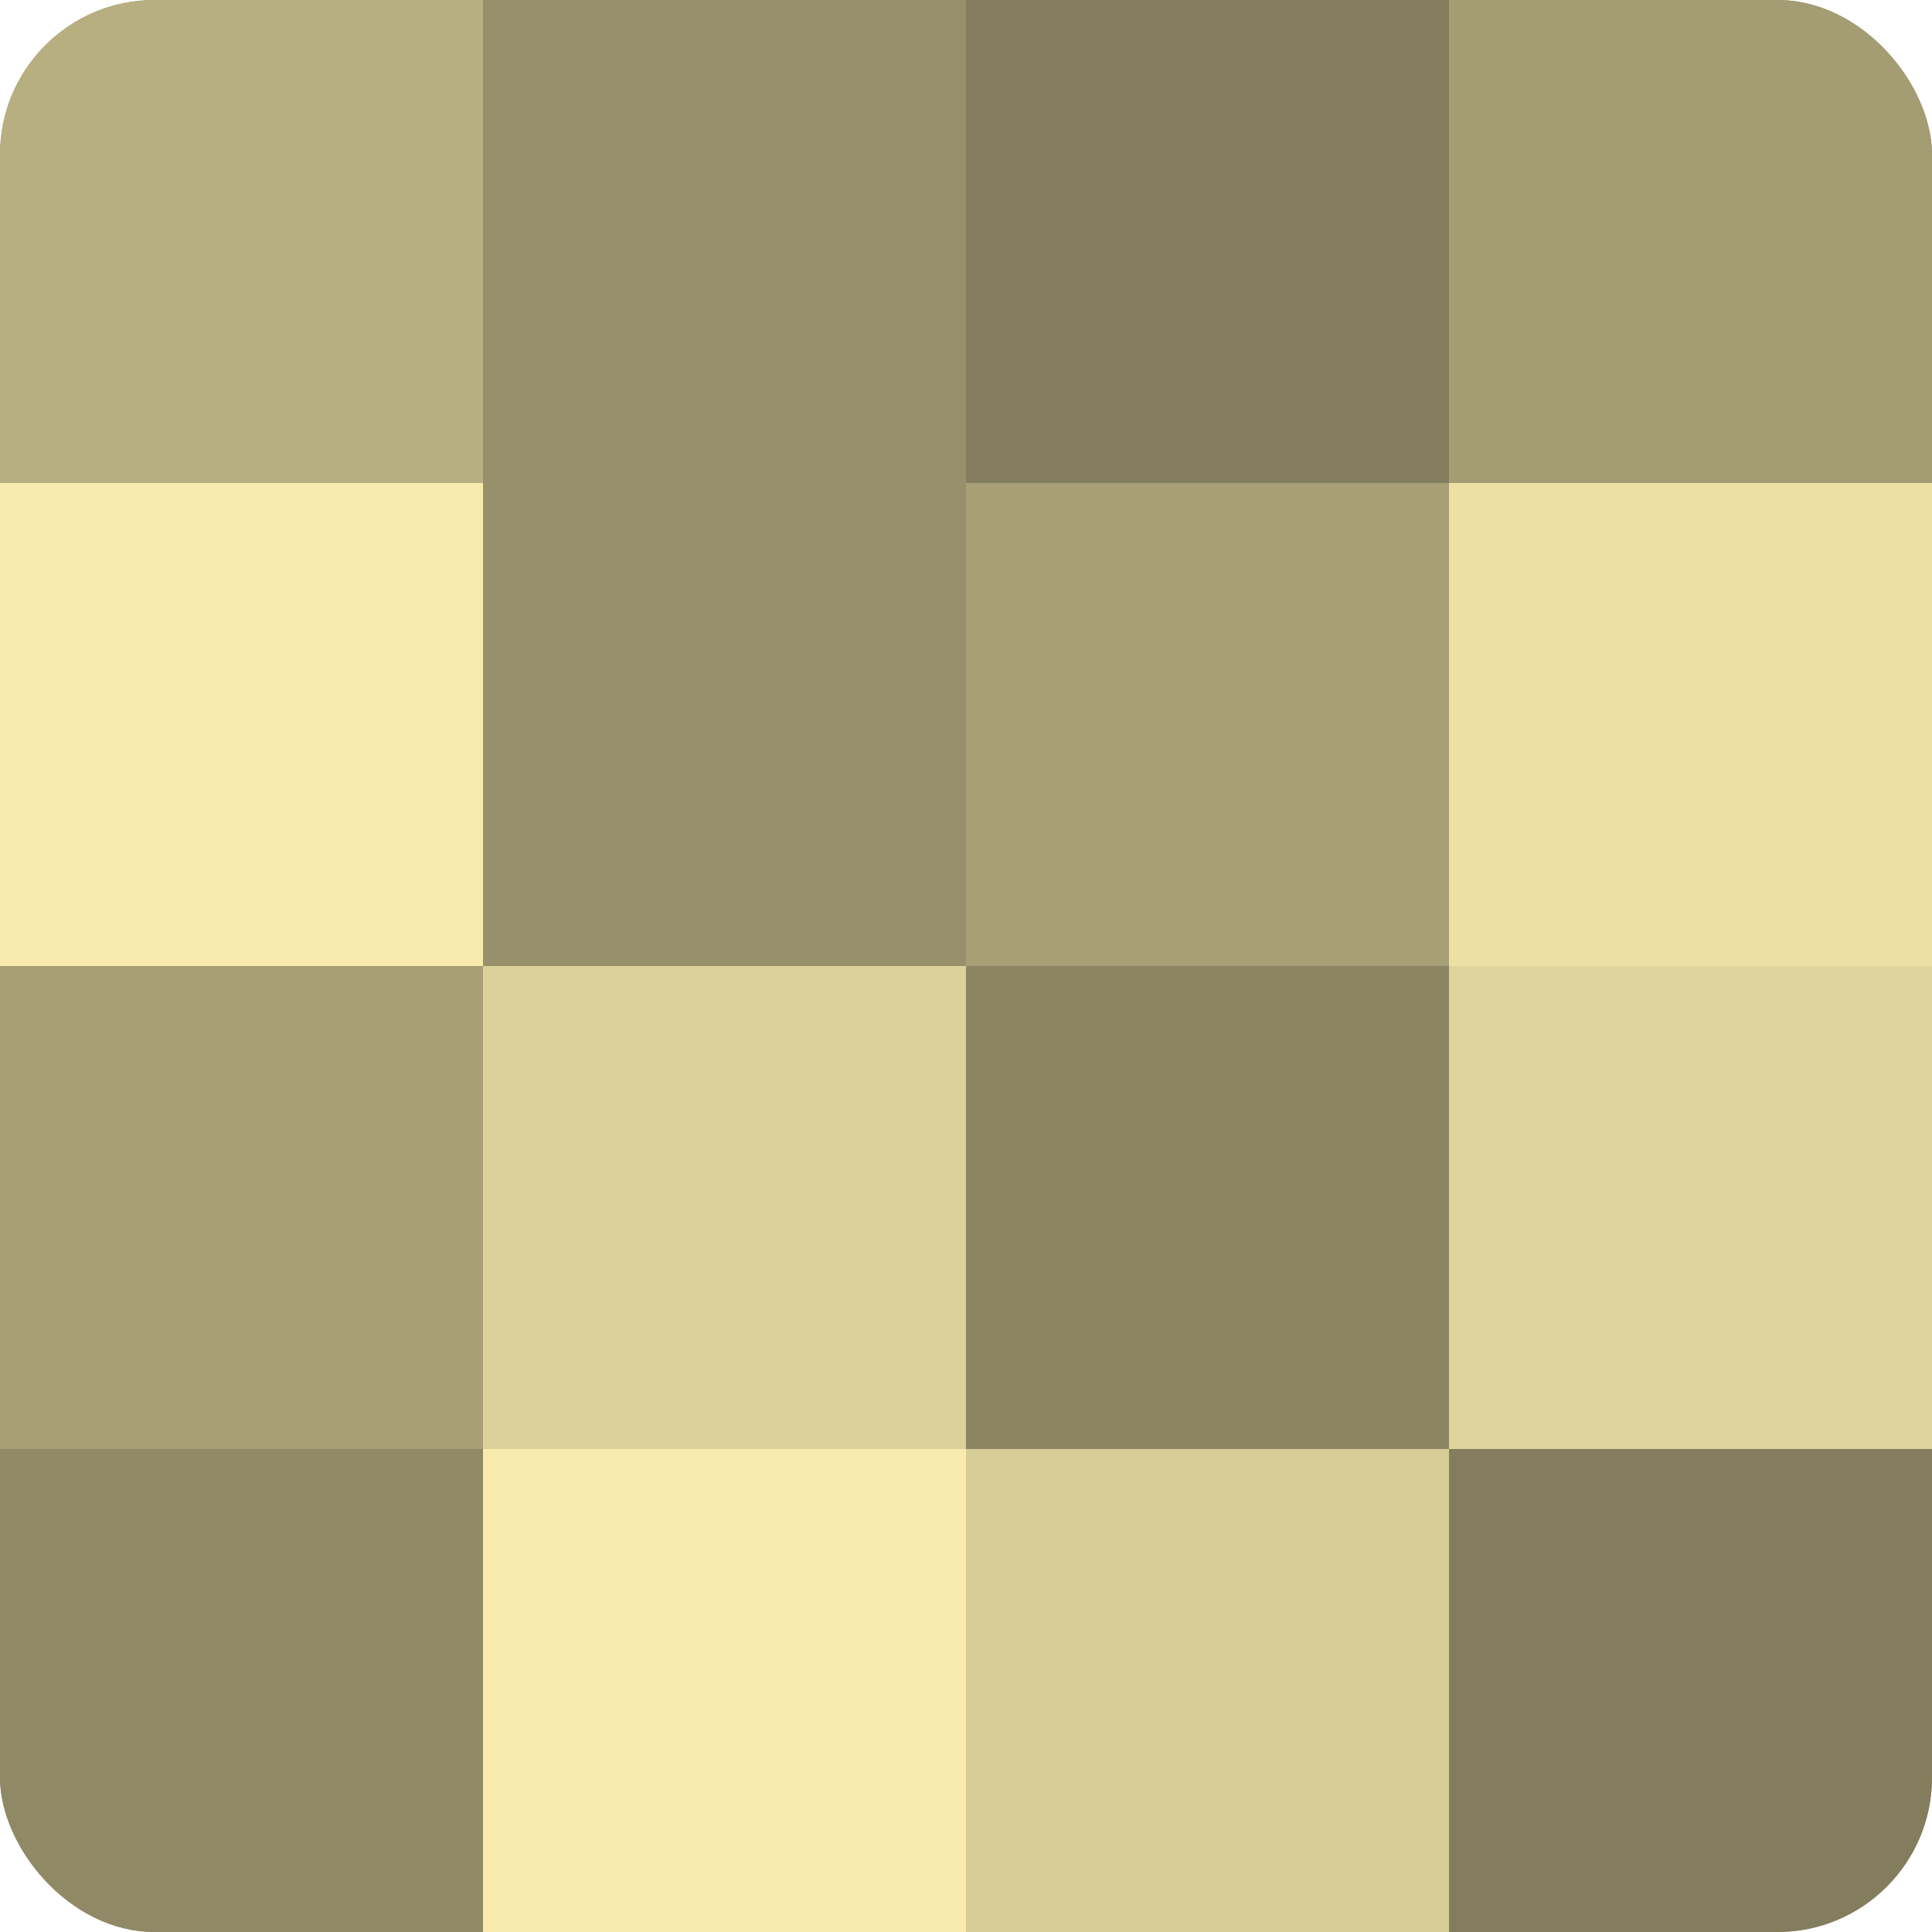
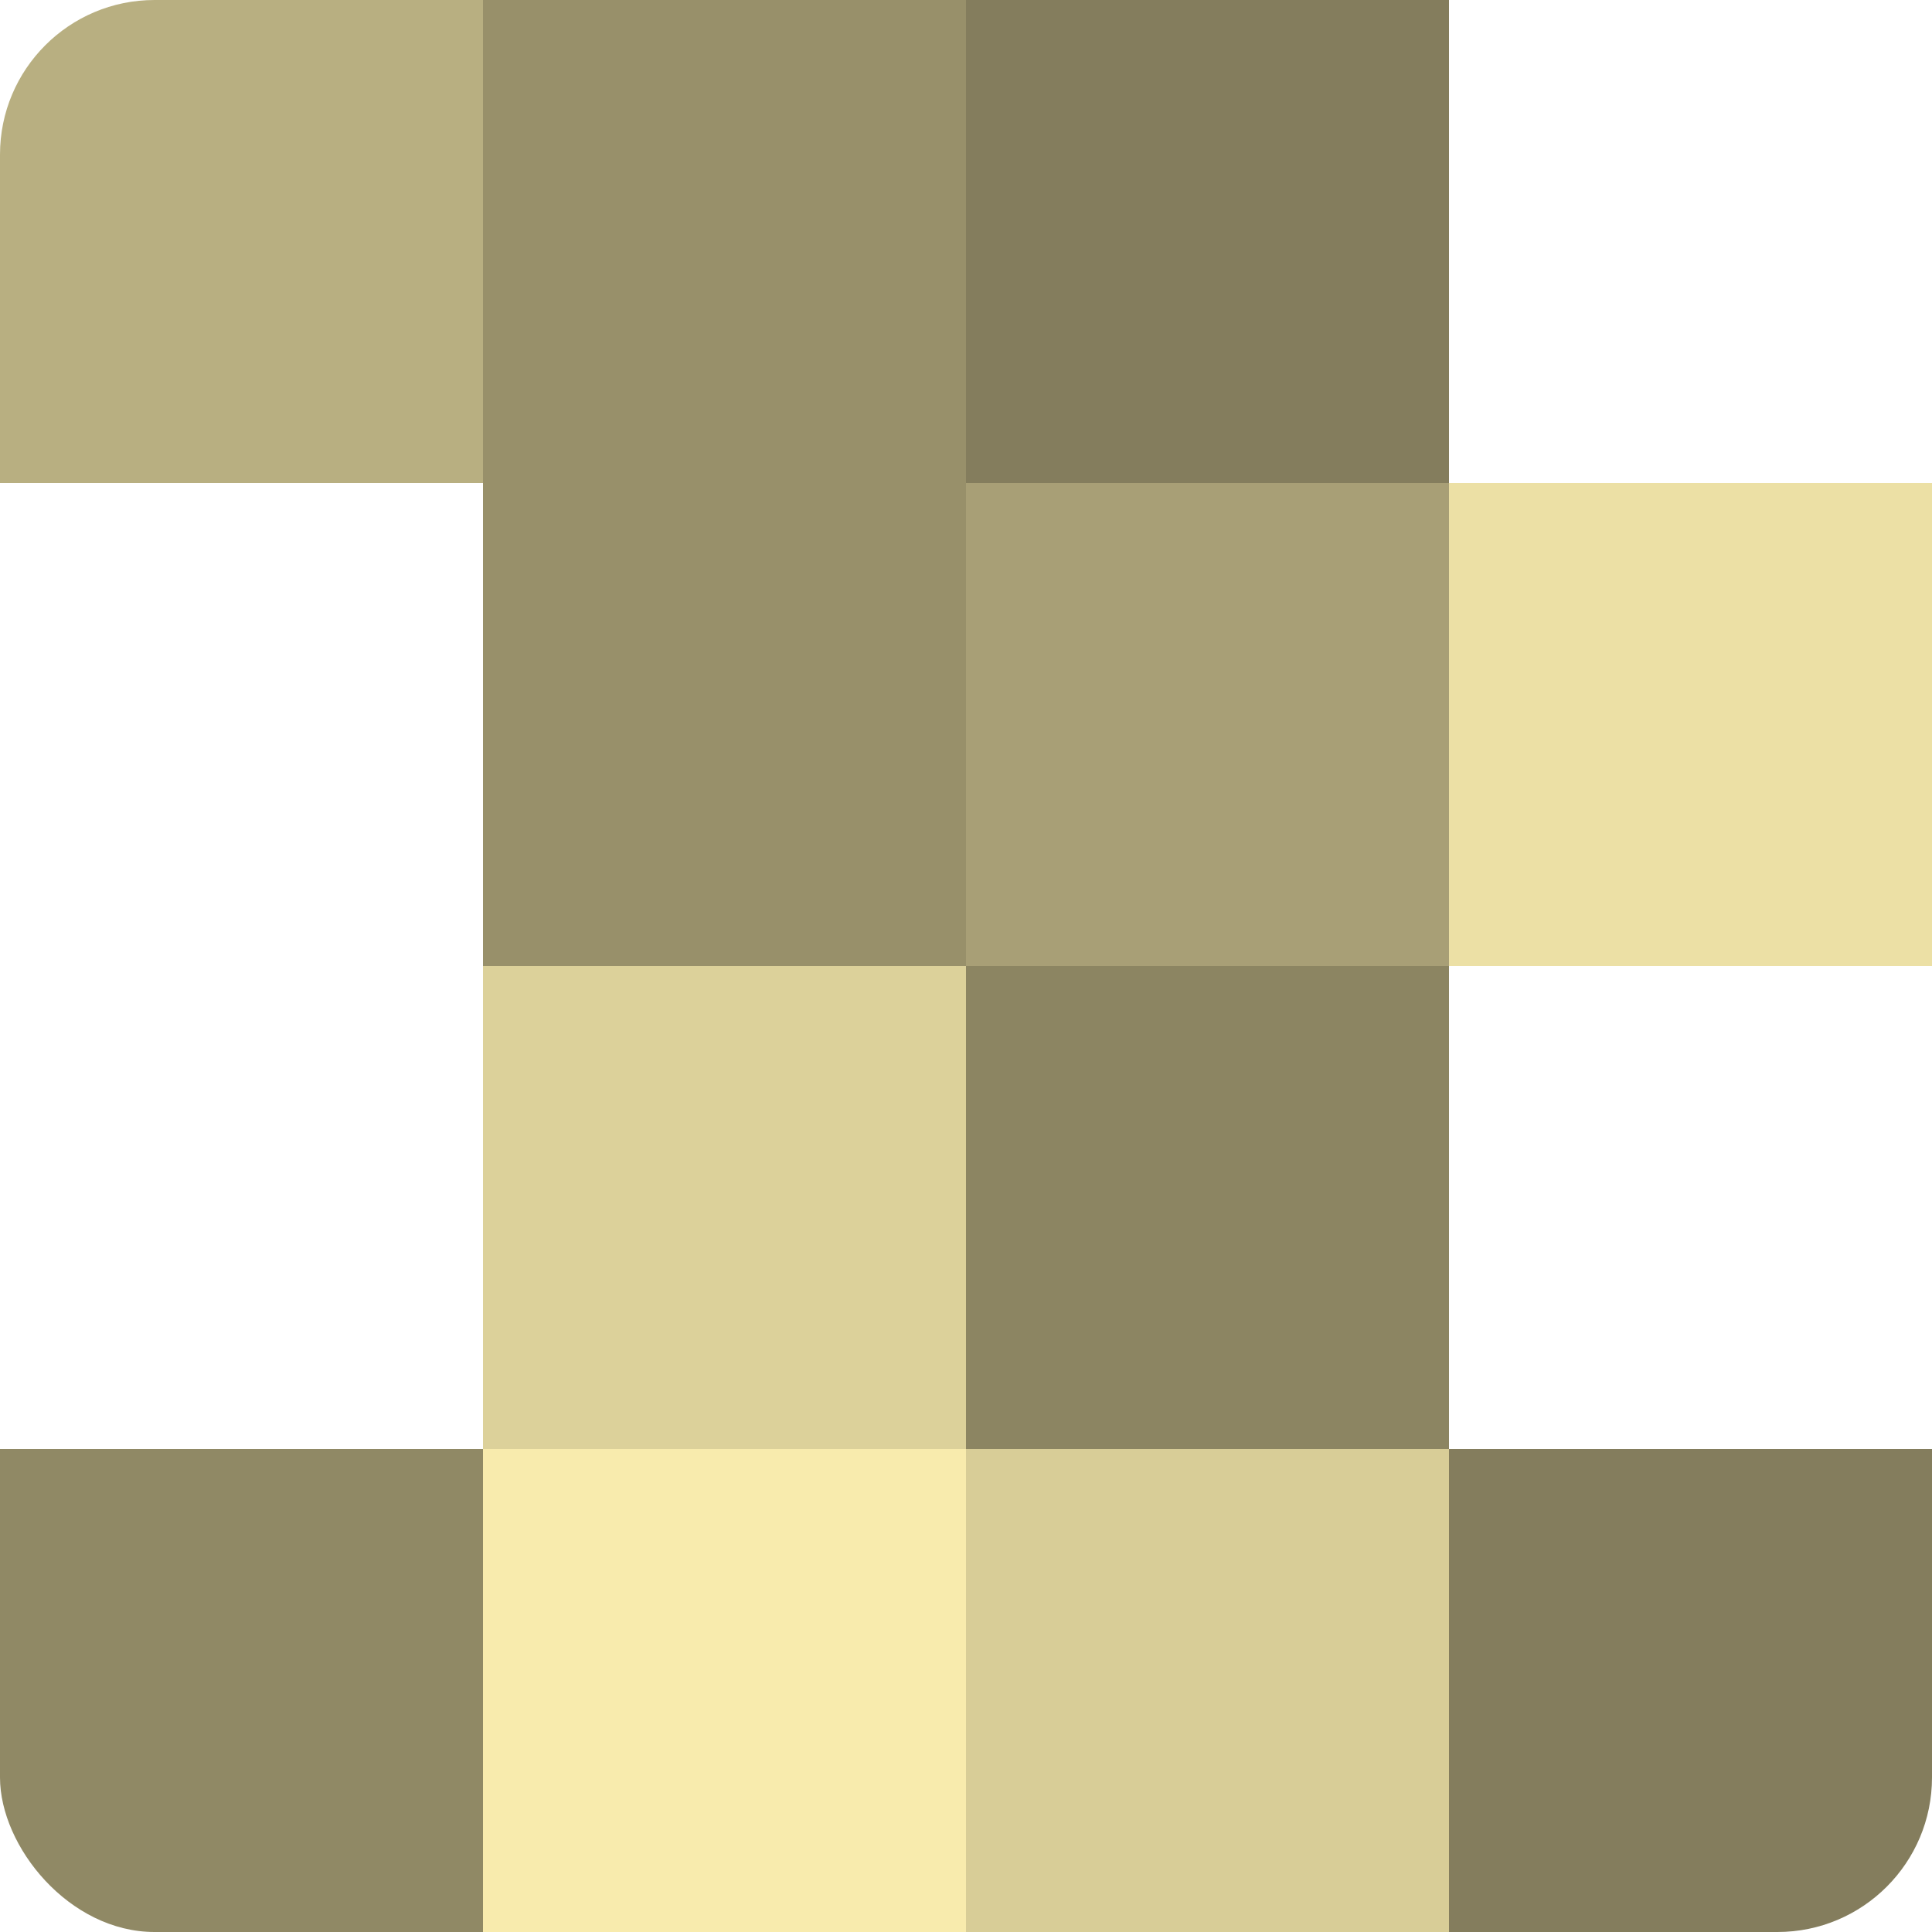
<svg xmlns="http://www.w3.org/2000/svg" width="80" height="80" viewBox="0 0 100 100" preserveAspectRatio="xMidYMid meet">
  <defs>
    <clipPath id="c" width="100" height="100">
      <rect width="100" height="100" rx="8" ry="8" />
    </clipPath>
  </defs>
  <g clip-path="url(#c)">
-     <rect width="100" height="100" fill="#a09870" />
    <rect width="25" height="25" fill="#b8af81" />
-     <rect y="25" width="25" height="25" fill="#f8ebad" />
-     <rect y="50" width="25" height="25" fill="#a89f76" />
    <rect y="75" width="25" height="25" fill="#908965" />
    <rect x="25" width="25" height="25" fill="#98906a" />
    <rect x="25" y="25" width="25" height="25" fill="#98906a" />
    <rect x="25" y="50" width="25" height="25" fill="#dcd19a" />
    <rect x="25" y="75" width="25" height="25" fill="#f8ebad" />
    <rect x="50" width="25" height="25" fill="#847d5d" />
    <rect x="50" y="25" width="25" height="25" fill="#a89f76" />
    <rect x="50" y="50" width="25" height="25" fill="#8c8562" />
    <rect x="50" y="75" width="25" height="25" fill="#d8cd97" />
-     <rect x="75" width="25" height="25" fill="#a49c73" />
    <rect x="75" y="25" width="25" height="25" fill="#ece0a5" />
-     <rect x="75" y="50" width="25" height="25" fill="#e0d49d" />
    <rect x="75" y="75" width="25" height="25" fill="#847d5d" />
  </g>
</svg>